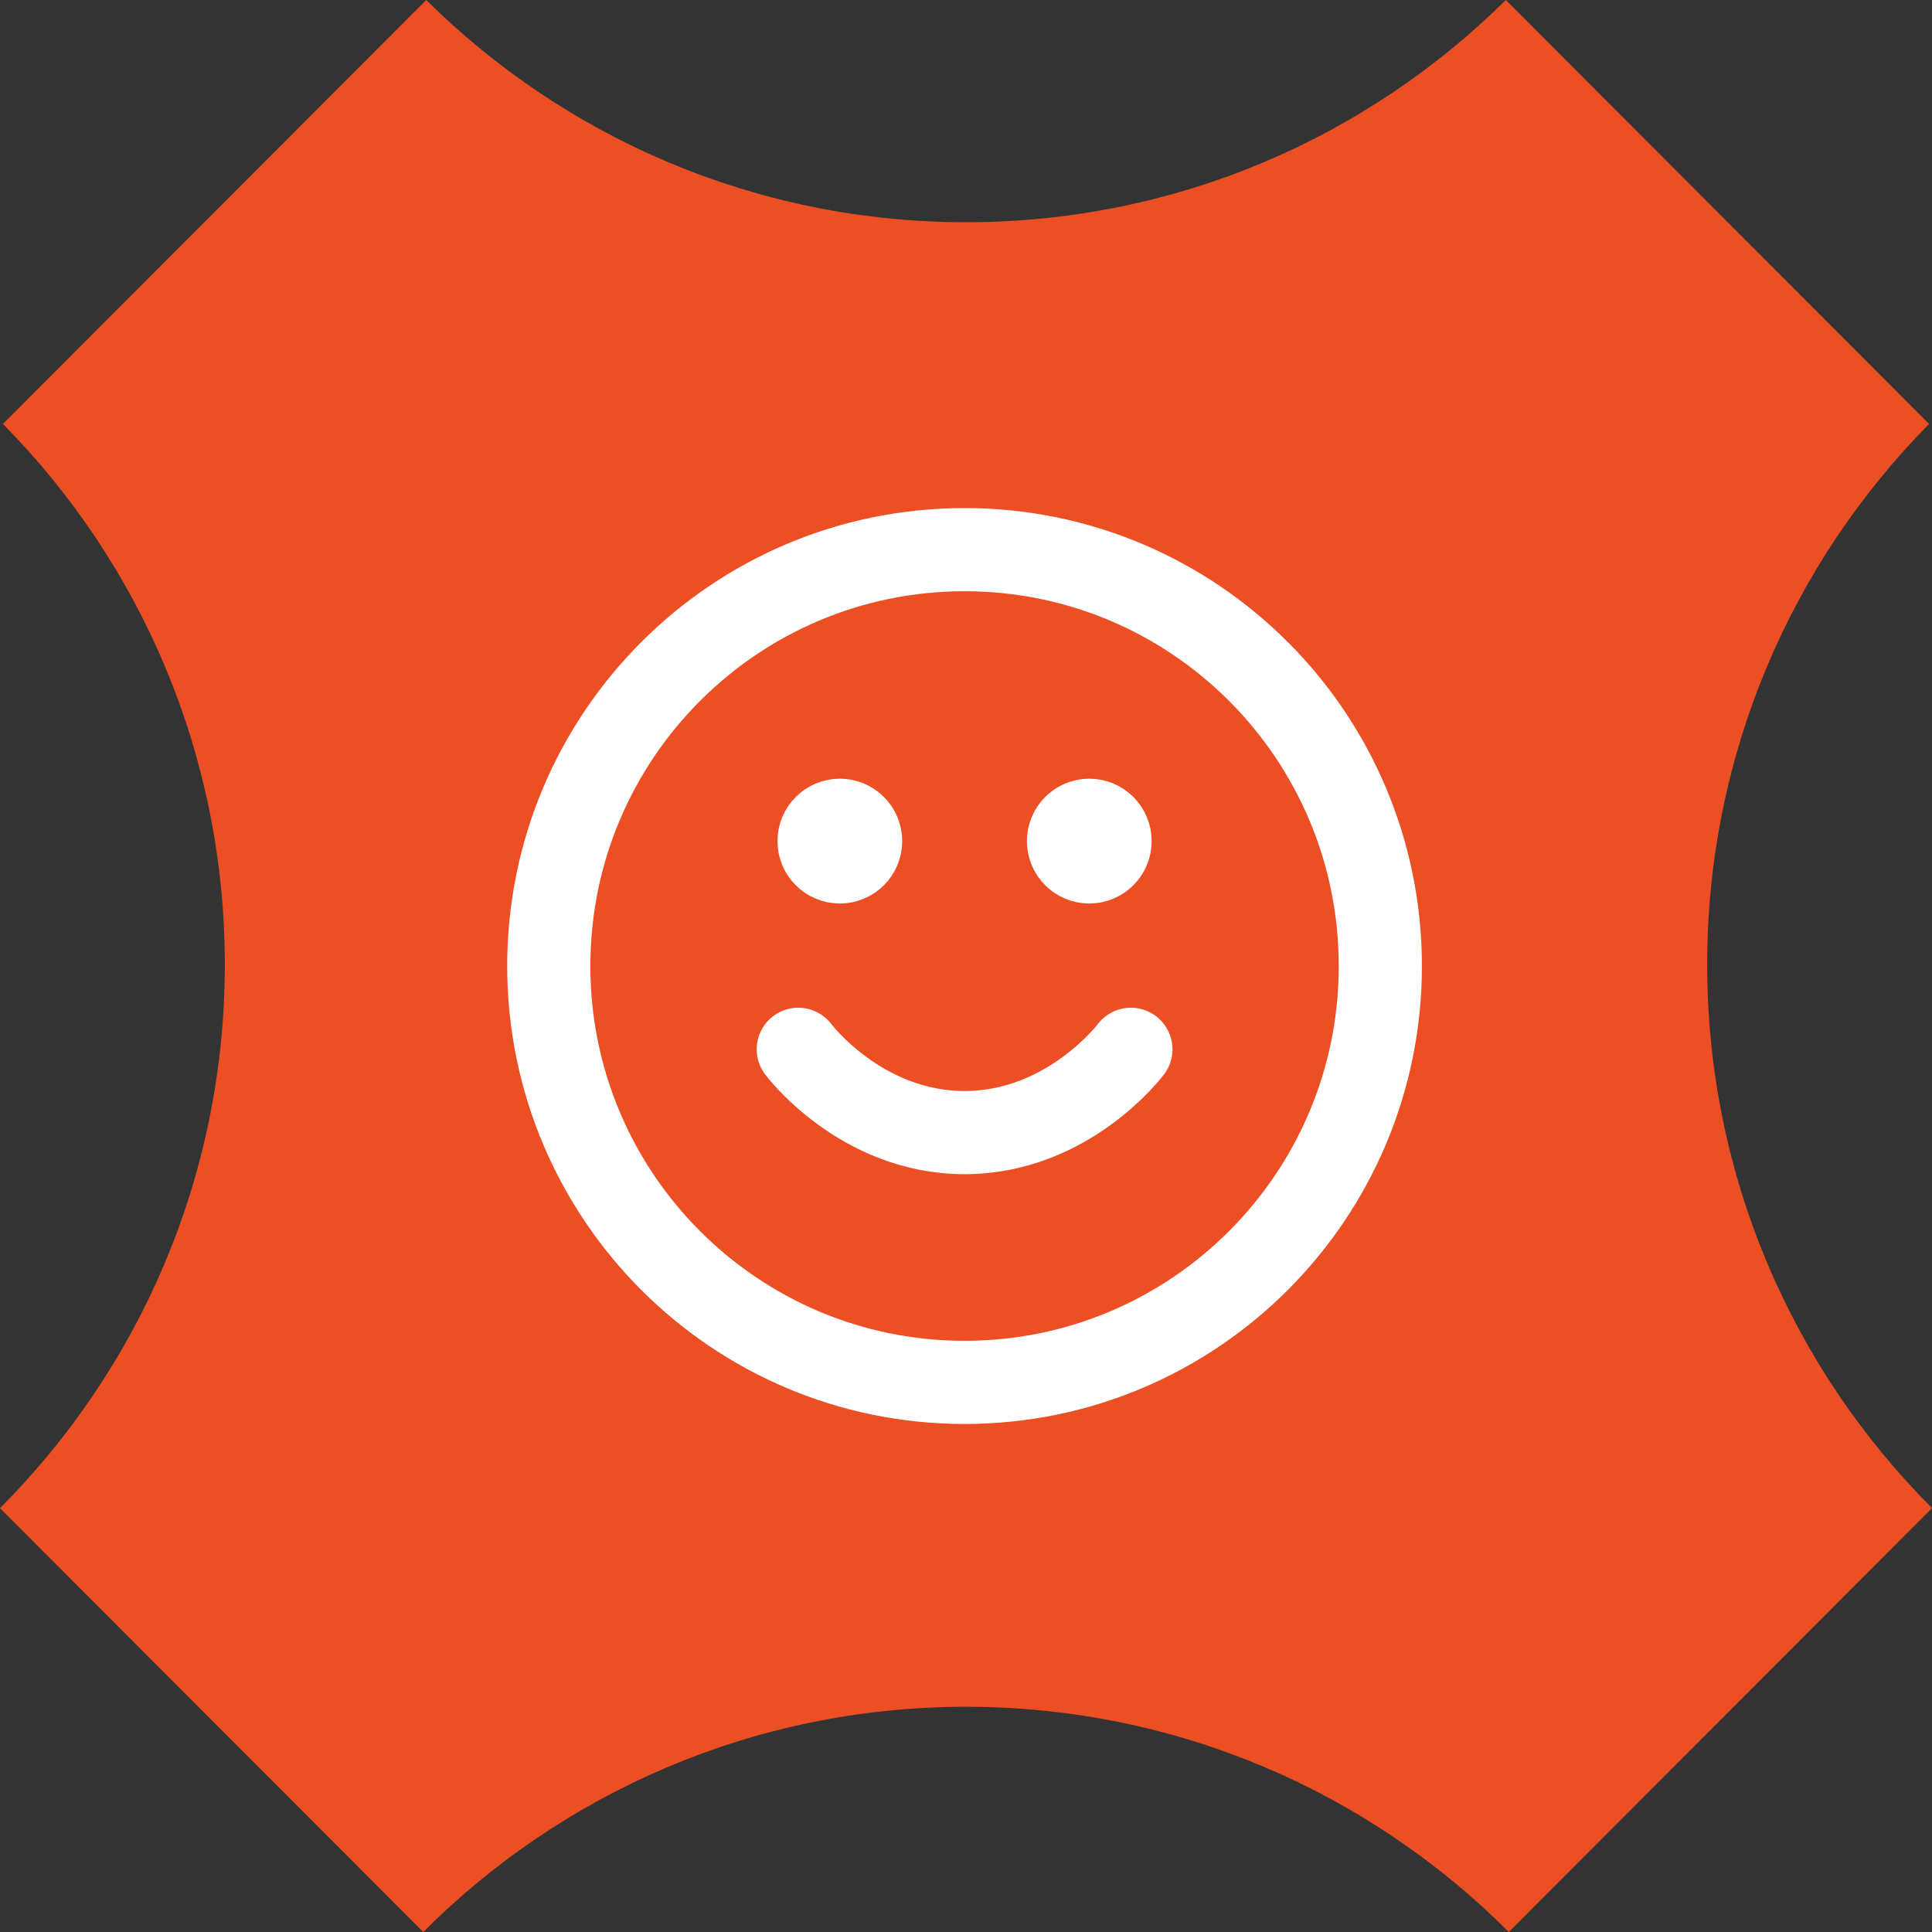
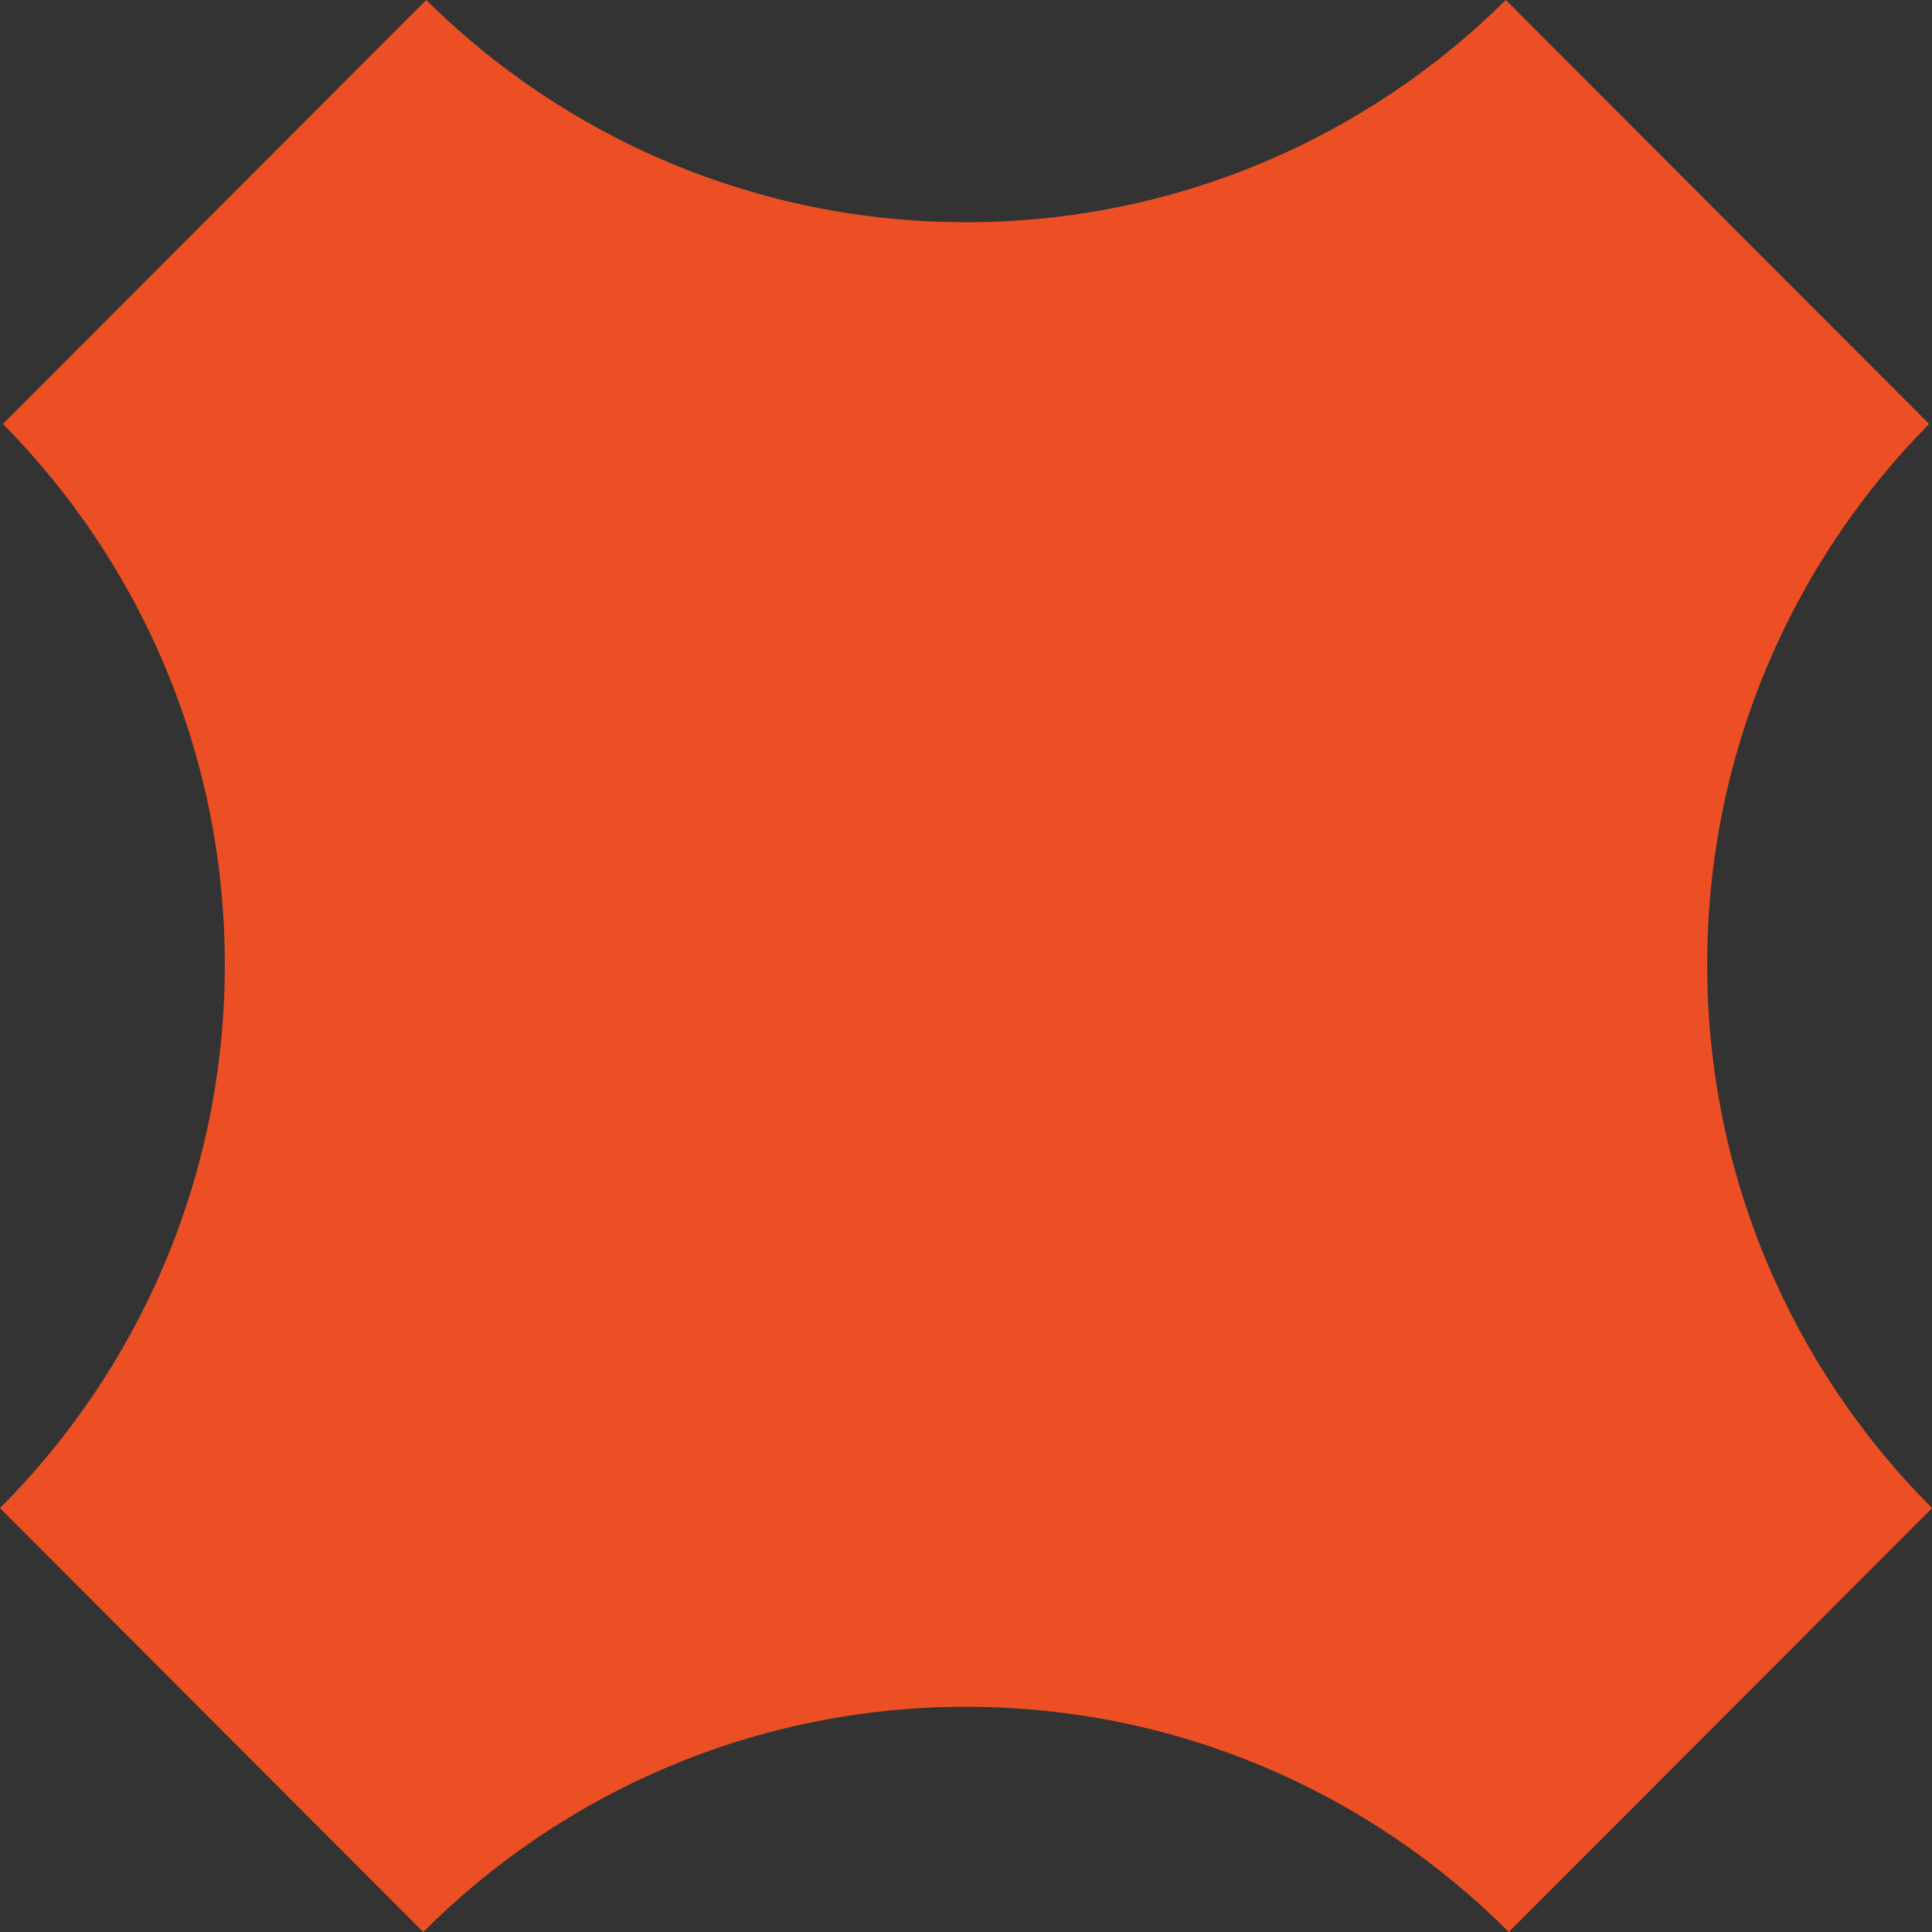
<svg xmlns="http://www.w3.org/2000/svg" width="44" height="44" viewBox="0 0 44 44" fill="none">
  <rect x="0" y="0" width="44" height="44" fill="#333333" stroke="none" />
  <g style="mix-blend-mode:multiply">
    <path fill-rule="evenodd" clip-rule="evenodd" d="M34.294 7.55238e-05C31.136 3.129 26.793 5.061 22 5.061C17.207 5.061 12.865 3.129 9.707 0L0.067 9.655C3.191 12.817 5.12 17.167 5.12 21.967C5.12 26.802 3.163 31.178 0 34.347L9.639 44C12.802 40.831 17.173 38.871 22 38.871C26.828 38.871 31.198 40.831 34.362 44L44.001 34.346C40.837 31.178 38.88 26.802 38.88 21.967C38.88 17.167 40.81 12.817 43.934 9.655L34.294 7.55238e-05Z" fill="#ED4F24" />
  </g>
-   <path d="M18.18 23.897C18.18 23.897 19.6 25.794 21.967 25.794C24.334 25.794 25.755 23.897 25.755 23.897M24.808 19.156H24.817M19.127 19.156H19.136M31.436 22C31.436 27.238 27.196 31.483 21.967 31.483C16.738 31.483 12.498 27.238 12.498 22C12.498 16.763 16.738 12.518 21.967 12.518C27.196 12.518 31.436 16.763 31.436 22ZM25.281 19.156C25.281 19.417 25.069 19.63 24.808 19.63C24.546 19.63 24.334 19.417 24.334 19.156C24.334 18.894 24.546 18.681 24.808 18.681C25.069 18.681 25.281 18.894 25.281 19.156ZM19.6 19.156C19.6 19.417 19.388 19.63 19.127 19.63C18.865 19.63 18.653 19.417 18.653 19.156C18.653 18.894 18.865 18.681 19.127 18.681C19.388 18.681 19.6 18.894 19.6 19.156Z" stroke="white" stroke-width="1.894" stroke-linecap="round" stroke-linejoin="round" />
</svg>